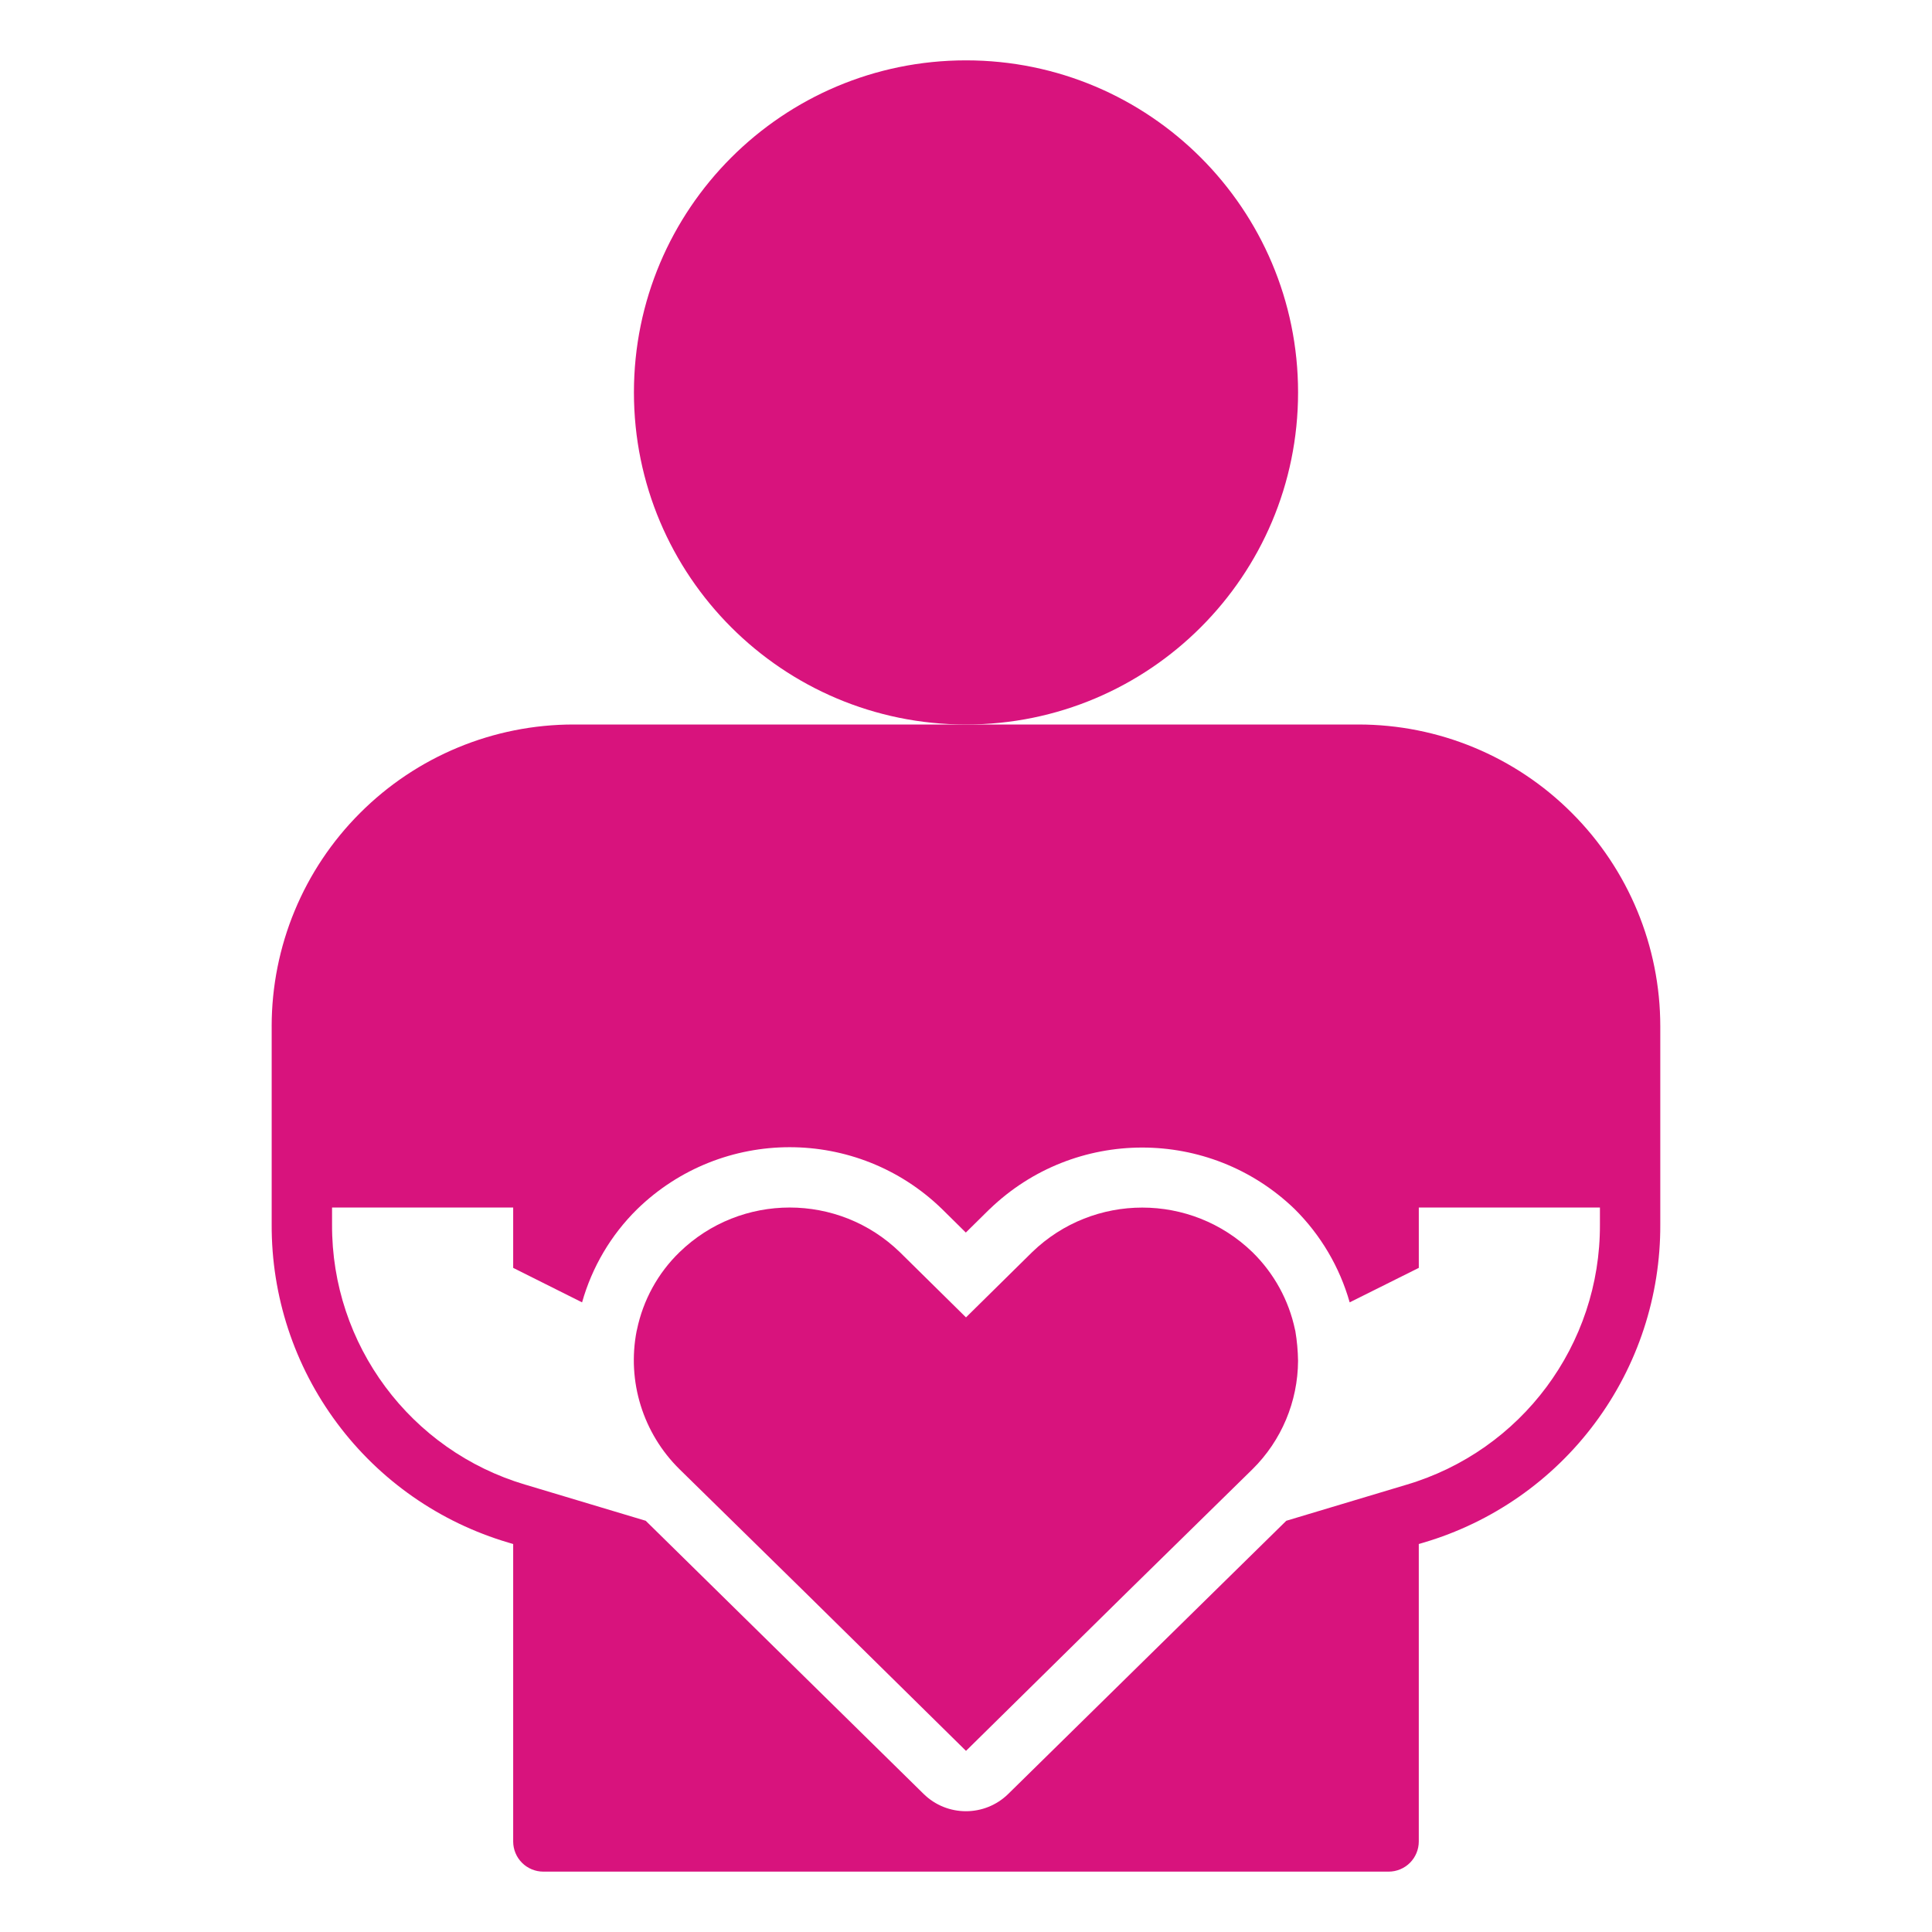
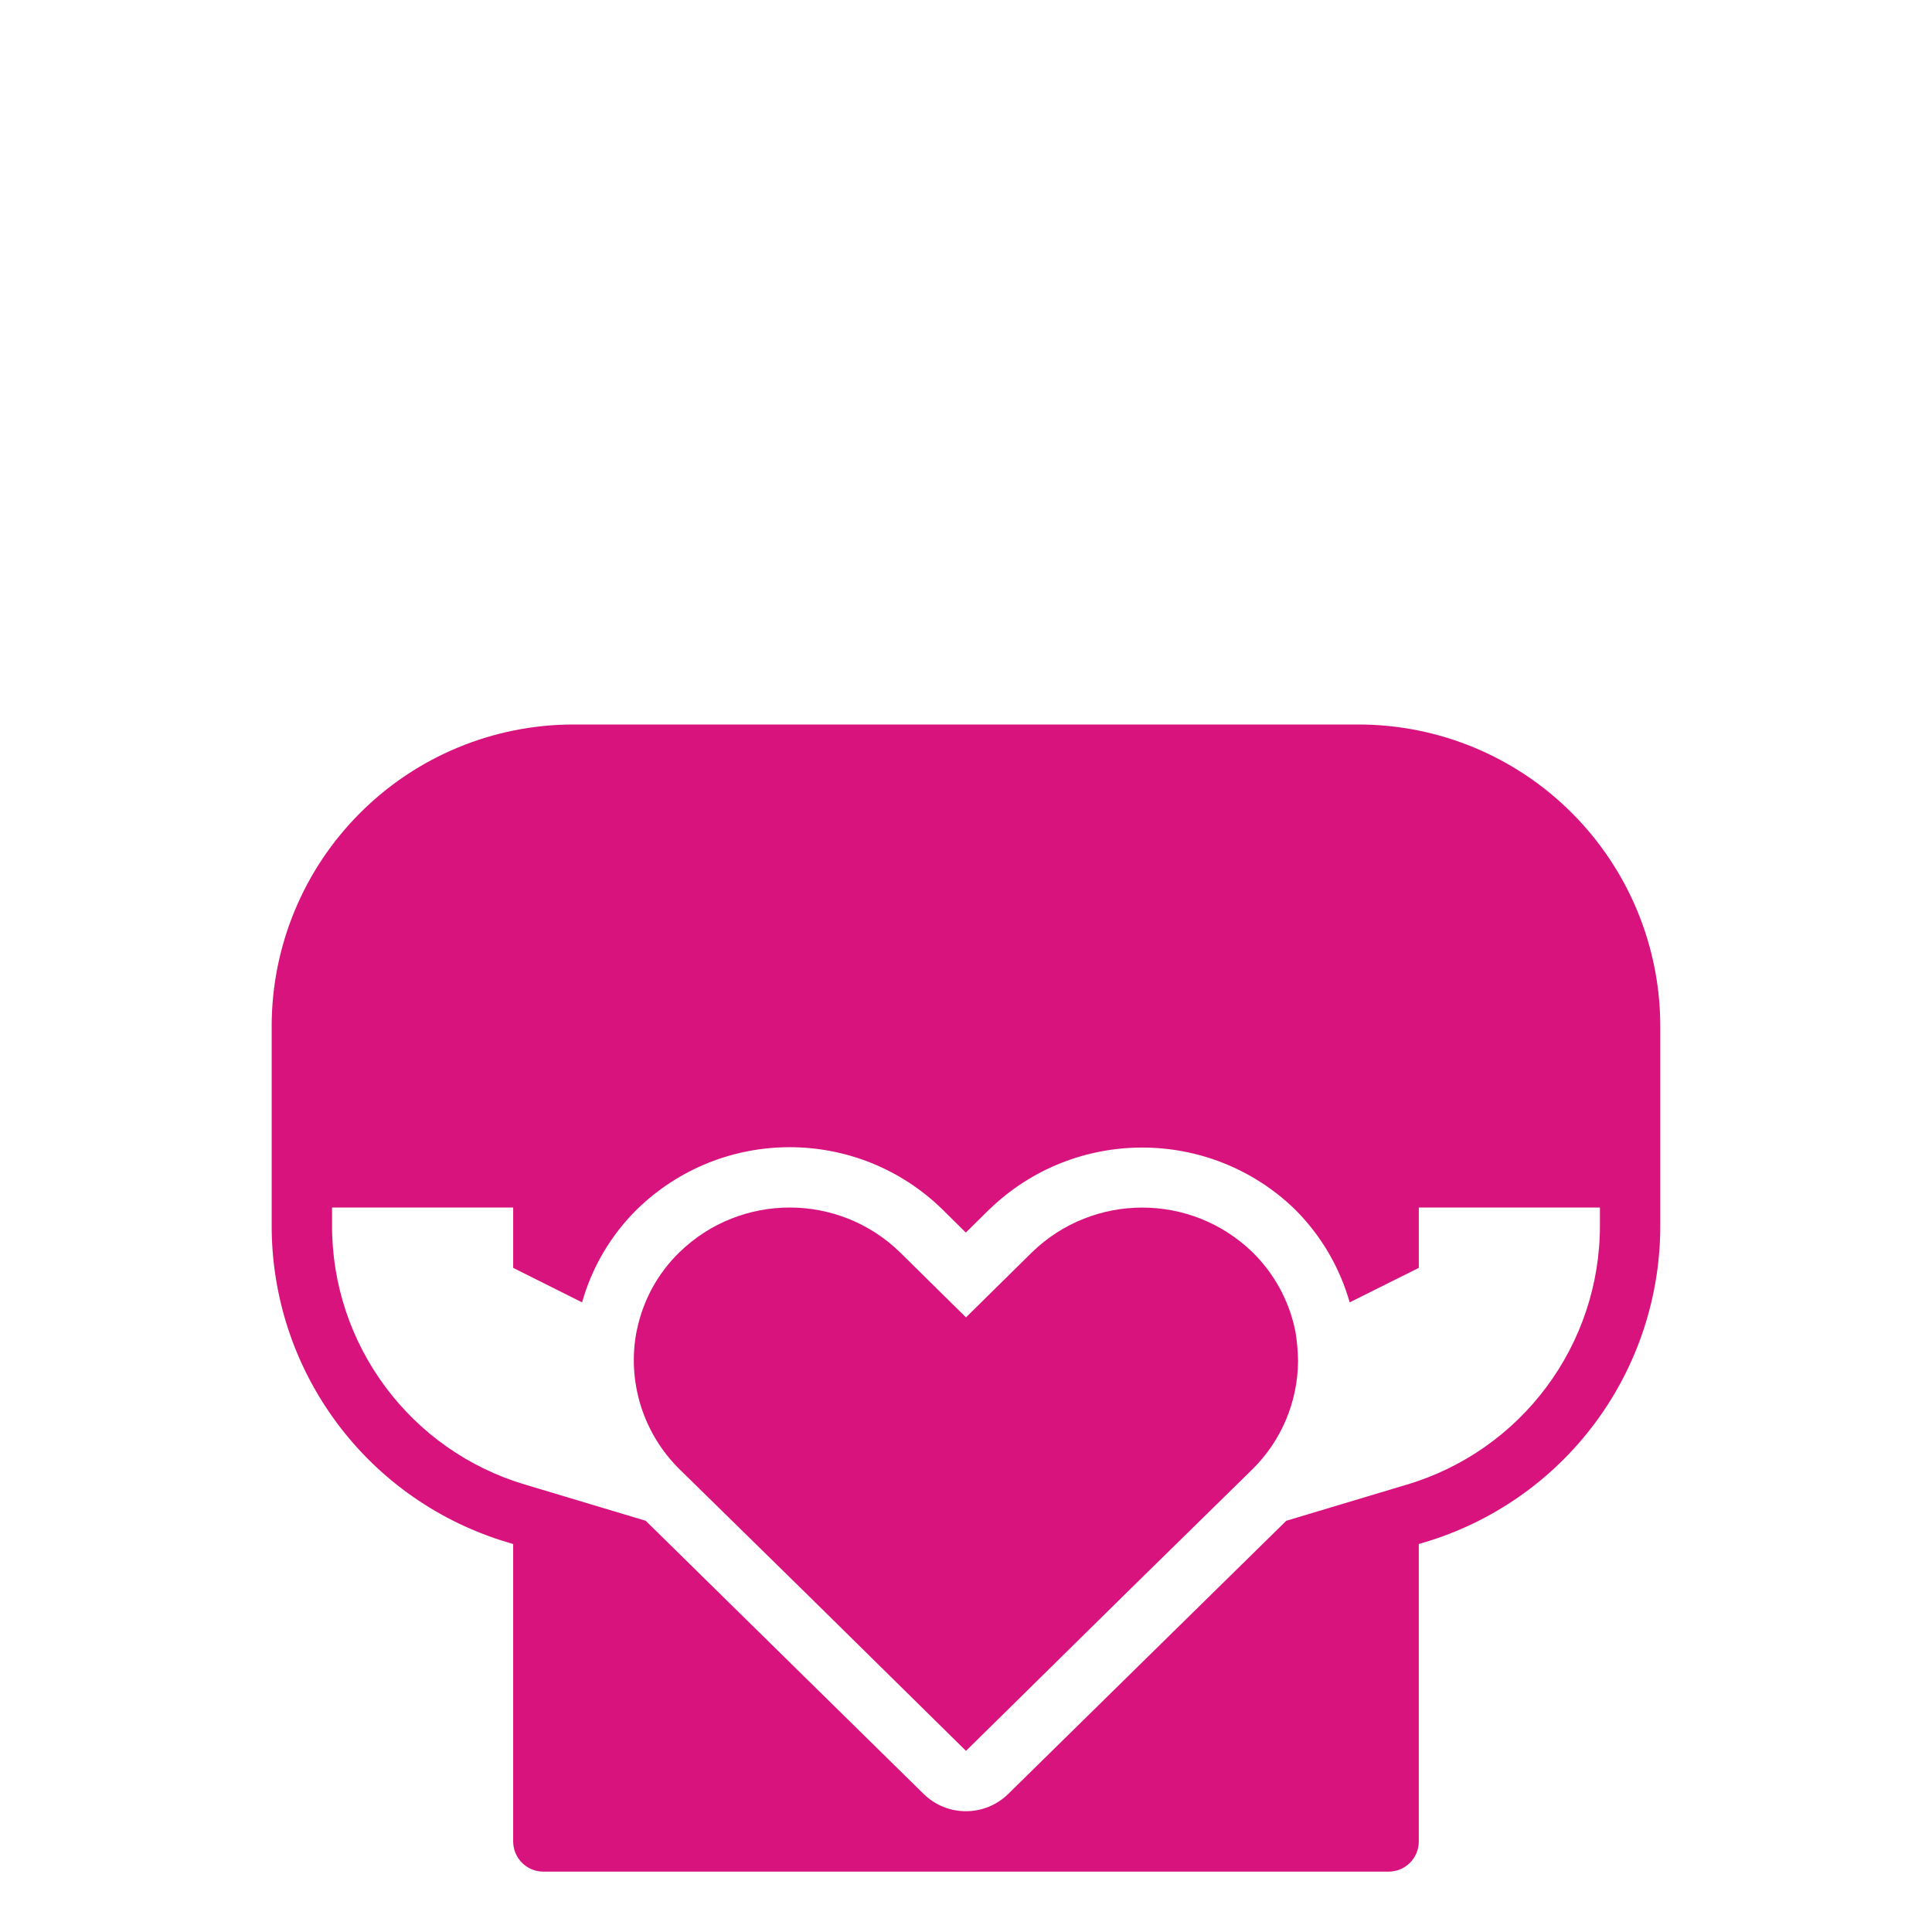
<svg xmlns="http://www.w3.org/2000/svg" width="100pt" height="100pt" version="1.1" viewBox="0 0 100 100">
  <g fill="#d8137d">
-     <path d="m67.188 20.312c0 9.492-7.695 17.188-17.188 17.188s-17.188-7.695-17.188-17.188 7.695-17.188 17.188-17.188 17.188 7.695 17.188 17.188" />
-     <path d="m41.641 82.391 8.359 8.234 8.359-8.234 6.469-6.344c1.5-1.48 2.348-3.5 2.359-5.609-0.008-0.52-0.055-1.035-0.141-1.547 0-0.016-0.016-0.047-0.016-0.062-0.32-1.527-1.09-2.926-2.203-4.016-3.18-3.078-8.227-3.078-11.406 0l-3.422 3.375-3.422-3.375c-3.176-3.082-8.23-3.082-11.406 0-1.121 1.086-1.887 2.488-2.203 4.016 0 0.016-0.016 0.047-0.016 0.062-0.508 2.606 0.328 5.293 2.219 7.156z" />
+     <path d="m41.641 82.391 8.359 8.234 8.359-8.234 6.469-6.344c1.5-1.48 2.348-3.5 2.359-5.609-0.008-0.52-0.055-1.035-0.141-1.547 0-0.016-0.016-0.047-0.016-0.062-0.32-1.527-1.09-2.926-2.203-4.016-3.18-3.078-8.227-3.078-11.406 0l-3.422 3.375-3.422-3.375c-3.176-3.082-8.23-3.082-11.406 0-1.121 1.086-1.887 2.488-2.203 4.016 0 0.016-0.016 0.047-0.016 0.062-0.508 2.606 0.328 5.293 2.219 7.156" />
    <path d="m14.062 53.125v10.254c-0.016 3.703 1.168 7.309 3.379 10.277 2.207 2.969 5.324 5.141 8.871 6.188l0.25 0.074v15.395c0 0.414 0.164 0.812 0.457 1.105s0.691 0.457 1.105 0.457h43.75c0.414 0 0.812-0.164 1.105-0.457s0.457-0.691 0.457-1.105v-15.395l0.25-0.074c3.547-1.047 6.664-3.219 8.871-6.188 2.211-2.969 3.394-6.574 3.379-10.277v-10.254c0-4.144-1.645-8.117-4.578-11.047-2.93-2.934-6.902-4.578-11.047-4.578h-40.625c-4.144 0-8.117 1.645-11.047 4.578-2.934 2.93-4.578 6.902-4.578 11.047zm18.914 9.465c4.391-4.277 11.387-4.281 15.781-0.012l1.234 1.219 1.227-1.211h0.004c4.398-4.246 11.375-4.254 15.781-0.012 1.352 1.34 2.336 3.004 2.856 4.836l3.578-1.785v-3.125h9.375v0.879c0.027 6.223-4.059 11.711-10.023 13.473l-6.211 1.863-4.773 4.688-9.617 9.449c-1.215 1.195-3.168 1.195-4.383 0l-13.055-12.832-1.328-1.305-6.211-1.863h-0.004c-5.965-1.762-10.051-7.254-10.02-13.473v-0.879h9.375v3.125l3.566 1.785c0.516-1.828 1.496-3.488 2.848-4.82z" />
  </g>
</svg>